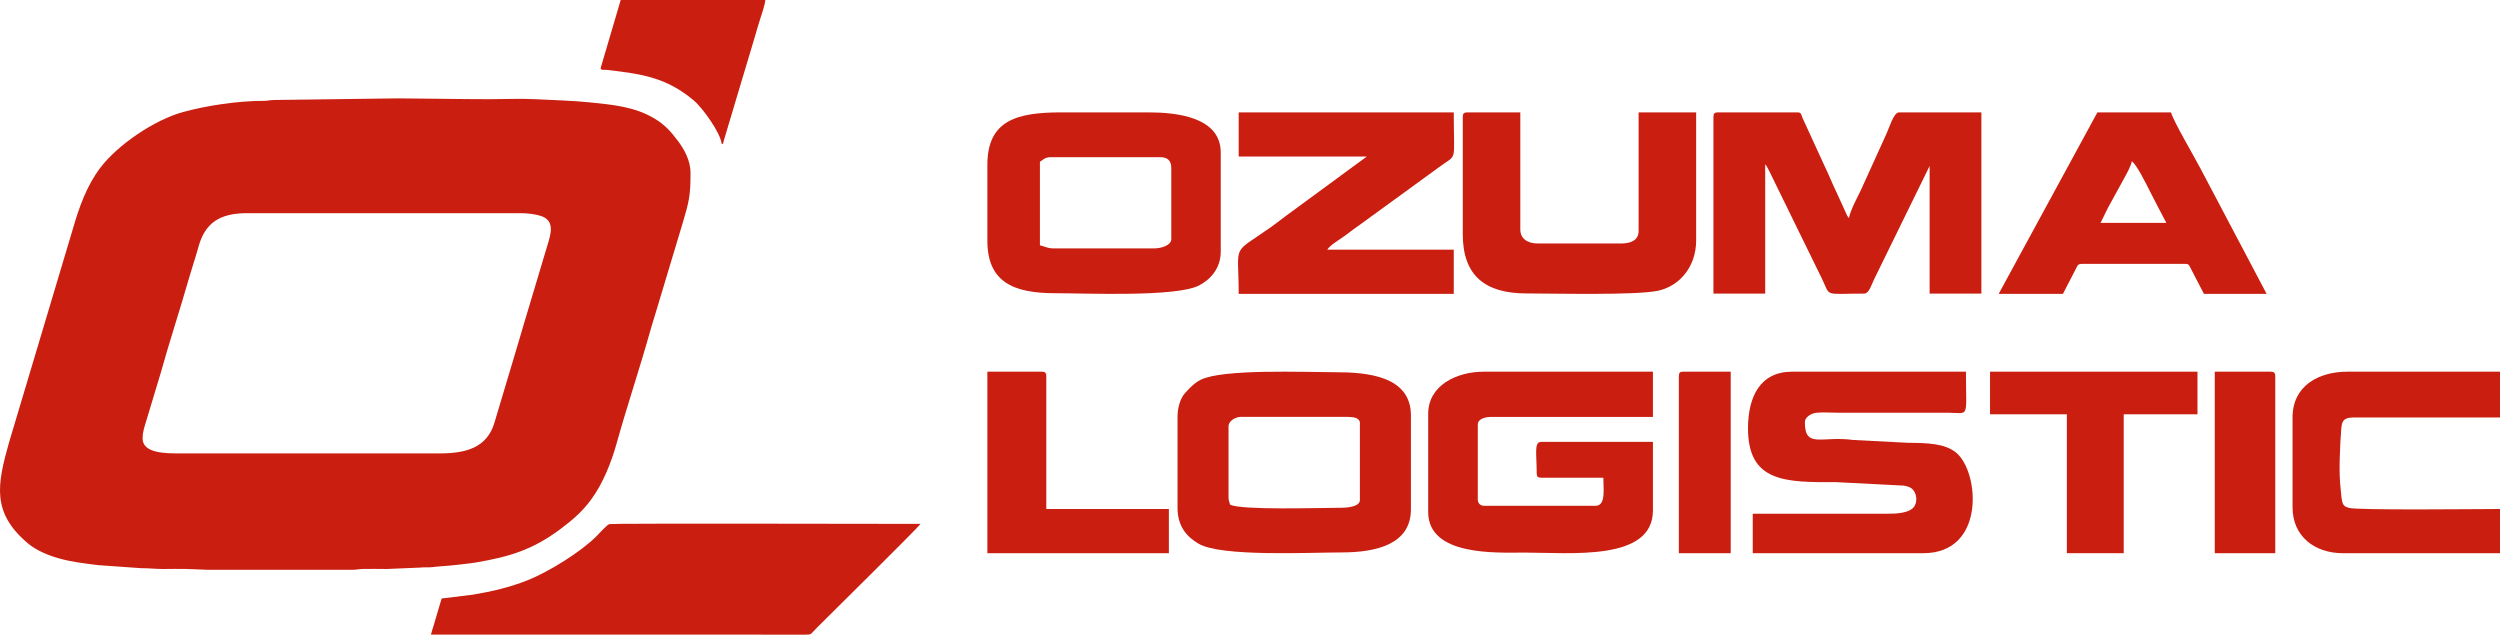
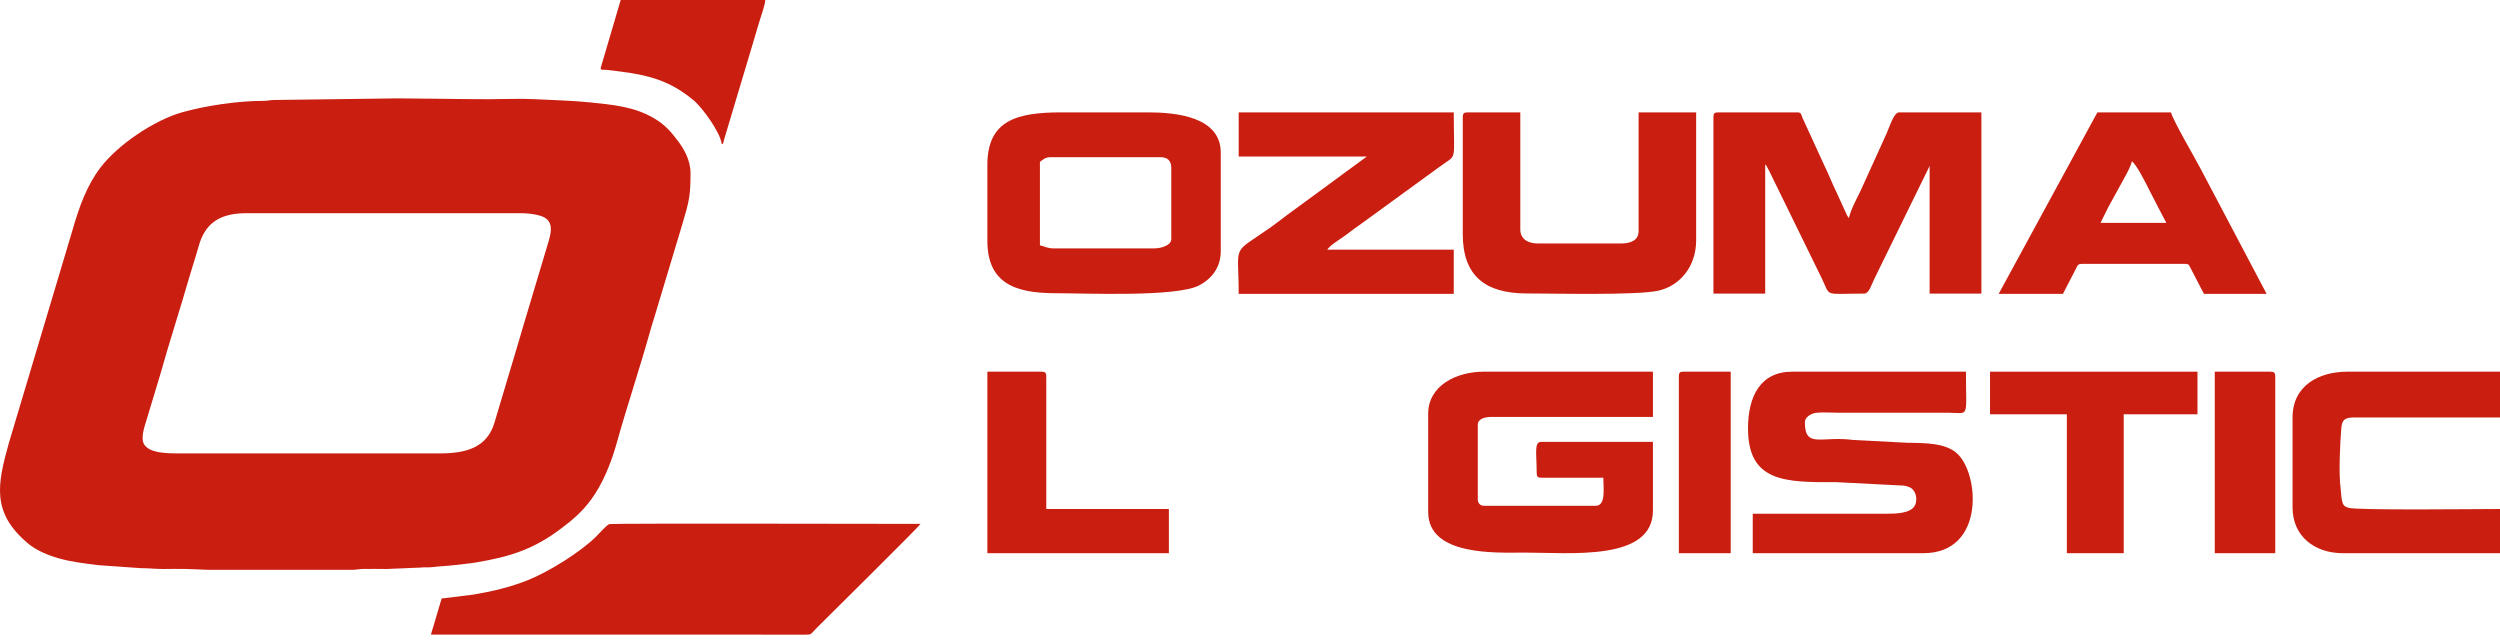
<svg xmlns="http://www.w3.org/2000/svg" width="250" height="64" viewBox="0 0 250 64" fill="none">
  <path fill-rule="evenodd" clip-rule="evenodd" d="M43.998 45.339H17.876C16.61 45.339 14.262 45.34 14.262 43.863C14.262 43.156 14.447 42.685 14.643 42.03L16.069 37.304C16.917 34.251 18.003 30.953 18.897 27.828C19.206 26.747 19.558 25.734 19.848 24.678C20.507 22.276 21.996 21.317 24.694 21.317H52.048C52.74 21.317 53.528 21.413 54.075 21.589C55.571 22.071 55.052 23.484 54.73 24.567L52.312 32.648C52.004 33.757 51.681 34.746 51.356 35.876L49.43 42.316C48.681 44.764 46.598 45.339 43.998 45.339H43.998ZM23.134 56.981L35.128 56.982C35.656 56.985 35.837 56.909 36.274 56.896C37.051 56.873 37.876 56.899 38.659 56.899L42.049 56.757C42.443 56.703 42.842 56.766 43.236 56.712C43.87 56.626 44.789 56.595 45.419 56.513C46.18 56.414 46.864 56.368 47.542 56.255C51.022 55.674 53.345 54.931 56.073 52.882C57.26 51.99 58.199 51.189 59.09 49.989C60.293 48.371 61.144 46.208 61.676 44.29C62.655 40.767 63.964 36.863 64.962 33.304C65.121 32.735 65.329 32.055 65.51 31.473L68.26 22.33C68.92 20.119 69.052 19.545 69.052 17.299C69.052 15.989 68.361 14.845 67.773 14.066C67.055 13.115 66.462 12.453 65.412 11.832C63.399 10.64 61.207 10.471 58.961 10.235C57.282 10.059 55.25 10.013 53.527 9.92C52.086 9.842 50.396 9.92 48.927 9.92C45.799 9.92 42.925 9.849 39.807 9.836L27.402 9.999C26.934 10.005 26.834 10.088 26.34 10.087C23.807 10.081 20.62 10.561 18.269 11.214C15.434 12.001 11.79 14.464 10.036 16.771C8.687 18.546 7.926 20.65 7.232 23.073L0.89 44.291C-0.276 48.471 -0.856 51.253 2.786 54.333C3.622 55.041 4.819 55.537 5.883 55.833C7.198 56.2 8.268 56.316 9.802 56.513L14.098 56.817C14.894 56.812 15.46 56.899 16.315 56.899C17.071 56.899 17.868 56.874 18.618 56.896L20.833 56.981C21.6 56.981 22.367 56.981 23.133 56.981L23.134 56.981Z" fill="#CA1E10" />
  <path fill-rule="evenodd" clip-rule="evenodd" d="M44.163 59.85L43.377 62.509C43.272 62.88 43.172 63.128 43.095 63.458L80.558 63.464C81.187 63.464 81.008 63.454 81.723 62.74C83.012 61.454 91.769 52.813 92.053 52.389C89.63 52.389 61.246 52.325 60.94 52.409C60.689 52.479 59.945 53.322 59.627 53.641C58.088 55.185 54.859 57.193 52.765 58.024C51.042 58.707 49.197 59.154 47.308 59.464L44.163 59.85H44.163Z" fill="#CA1E10" />
  <path fill-rule="evenodd" clip-rule="evenodd" d="M72.174 14.43C72.455 14.224 72.257 14.451 72.378 14.059L73.324 10.904C73.489 10.305 73.67 9.769 73.851 9.135L75.477 3.707C75.635 3.14 75.845 2.456 76.025 1.876C76.153 1.46 76.518 0.422 76.528 0H62.07L60.061 6.822C60.109 7.061 60.352 6.95 60.73 6.994C64.19 7.394 66.629 7.747 69.357 10.027C70.273 10.792 72.081 13.319 72.174 14.43H72.174Z" fill="#CA1E10" />
  <path fill-rule="evenodd" clip-rule="evenodd" d="M171.343 11.71V29.36H176.52V16.437C176.661 16.605 176.518 16.386 176.714 16.709C176.788 16.831 176.866 16.986 176.93 17.116L182.203 27.889C183.085 29.72 182.309 29.36 186.416 29.36C186.903 29.36 187.157 28.458 187.38 27.994L192.962 16.595V29.36H198.138V11.237H189.917C189.34 11.237 188.971 12.732 188.497 13.706L186.062 19.066C185.674 19.869 185.09 20.92 184.893 21.795C184.752 21.628 184.895 21.847 184.698 21.525L183.624 19.169C183.172 18.234 182.861 17.422 182.407 16.489L180.25 11.788C180.086 11.428 180.168 11.237 179.717 11.237H171.8C171.449 11.237 171.343 11.346 171.343 11.71L171.343 11.71Z" fill="#CA1E10" />
  <path fill-rule="evenodd" clip-rule="evenodd" d="M142.819 41.379V51.204C142.819 55.642 149.702 55.259 152.429 55.259C157.065 55.259 165.293 56.152 165.293 51.048V44.186H154.133C153.381 44.186 153.669 45.321 153.669 47.305C153.669 47.664 153.776 47.773 154.133 47.773H160.333C160.333 48.864 160.609 50.58 159.558 50.58H148.399C148.036 50.58 147.779 50.322 147.779 49.956V42.47C147.779 41.859 148.546 41.691 149.174 41.691H165.293V37.168H148.399C145.609 37.168 142.819 38.567 142.819 41.379L142.819 41.379Z" fill="#CA1E10" />
-   <path fill-rule="evenodd" clip-rule="evenodd" d="M122.853 49.698V42.613C122.853 42.114 123.525 41.689 124.09 41.689H134.754C135.305 41.689 135.99 41.764 135.99 42.305V50.006C135.99 50.641 134.815 50.776 134.136 50.776C132.088 50.776 124.212 51.044 123.008 50.468C122.927 50.123 122.853 50.114 122.853 49.698L122.853 49.698ZM117.753 41.689V50.777C117.753 52.619 118.65 53.664 119.863 54.373C122.134 55.7 130.919 55.243 134.136 55.243C137.686 55.243 141.091 54.406 141.091 50.931V41.535C141.091 37.595 136.714 37.222 133.518 37.222C130.562 37.222 122.265 36.865 120.062 37.983C119.415 38.312 118.965 38.796 118.482 39.335C118.026 39.845 117.753 40.78 117.753 41.689L117.753 41.689Z" fill="#CA1E10" />
  <path fill-rule="evenodd" clip-rule="evenodd" d="M115.429 24.839H105.383C104.718 24.839 104.545 24.659 103.992 24.53V16.183C104.326 15.959 104.506 15.719 105.074 15.719H116.047C116.768 15.719 117.129 16.08 117.129 16.801V23.912C117.129 24.543 116.101 24.839 115.429 24.839L115.429 24.839ZM98.737 16.492V24.066C98.737 28.248 101.395 29.322 105.537 29.322C108.631 29.322 117.618 29.726 119.907 28.544C121.017 27.971 122.075 26.863 122.075 25.148V15.256C122.075 11.672 117.598 11.237 114.811 11.237H106.155C101.717 11.237 98.737 12.005 98.737 16.492V16.492Z" fill="#CA1E10" />
  <path fill-rule="evenodd" clip-rule="evenodd" d="M174.801 42.85C174.801 48.256 178.591 48.236 183.645 48.216L190.405 48.563C190.883 48.673 191.23 48.75 191.475 49.242C191.675 49.644 191.678 50.158 191.498 50.527C191.095 51.352 189.563 51.373 188.699 51.373H175.275V55.319H192.331C198.605 55.319 197.942 47.159 195.606 45.259C194.464 44.33 192.739 44.299 190.745 44.277L185.339 43.998C182.156 43.562 180.486 44.892 180.486 42.218C180.486 41.702 181.129 41.344 181.601 41.281C182.145 41.209 183.205 41.271 183.803 41.271L194.859 41.273C196.987 41.293 196.595 41.925 196.595 37.168H179.223C176.033 37.168 174.801 39.635 174.801 42.85H174.801Z" fill="#CA1E10" />
  <path fill-rule="evenodd" clip-rule="evenodd" d="M123.868 15.656H136.678L128.656 21.54C128.079 21.969 127.581 22.372 127.03 22.758C123.077 25.529 123.868 24.204 123.868 29.388H145.376V24.969H132.724C133.024 24.522 133.702 24.119 134.211 23.77C134.833 23.342 135.239 22.989 135.856 22.57L143.907 16.715C145.777 15.31 145.376 16.489 145.376 11.237H123.868V15.656H123.868Z" fill="#CA1E10" />
  <path fill-rule="evenodd" clip-rule="evenodd" d="M146.277 11.705V23.412C146.277 27.552 148.481 29.344 152.671 29.344C155.373 29.344 163.649 29.55 165.818 29.071C167.971 28.595 169.615 26.665 169.615 24.037V11.237H163.86V23.1C163.86 24.048 163.053 24.349 162.102 24.349H153.79C152.792 24.349 152.031 23.902 152.031 22.944V11.237H146.756C146.388 11.237 146.277 11.345 146.277 11.705L146.277 11.705Z" fill="#CA1E10" />
  <path fill-rule="evenodd" clip-rule="evenodd" d="M213.186 16.13C213.666 16.454 214.634 18.416 214.965 19.074C215.539 20.215 216.06 21.193 216.634 22.285H210.052C210.311 21.794 210.508 21.353 210.781 20.81L212.453 17.759C212.714 17.29 213.069 16.637 213.186 16.13V16.13ZM199.867 29.388H206.292L207.527 27.002C207.736 26.647 207.707 26.389 208.172 26.389H218.514C218.975 26.389 218.902 26.578 219.104 26.9L220.395 29.388H226.662L220.083 16.917C219.502 15.786 217.292 12.052 217.104 11.237H209.739L199.867 29.388V29.388Z" fill="#CA1E10" />
  <path fill-rule="evenodd" clip-rule="evenodd" d="M229.255 41.745V50.742C229.255 53.638 231.469 55.319 234.289 55.319H250V50.9C248.128 50.9 235.63 51.047 234.86 50.782C234.414 50.628 234.245 50.581 234.136 49.638C234.106 49.378 234.105 49.192 234.069 48.917C233.854 47.294 234.005 44.456 234.128 42.841C234.199 41.91 234.534 41.745 235.509 41.745H250V37.168H234.747C231.85 37.168 229.255 38.582 229.255 41.745Z" fill="#CA1E10" />
  <path fill-rule="evenodd" clip-rule="evenodd" d="M199.003 41.429H206.686V55.319H212.372V41.429H219.748V37.168H199.003V41.429Z" fill="#CA1E10" />
  <path fill-rule="evenodd" clip-rule="evenodd" d="M98.737 55.319H116.888V50.9H104.628V37.641C104.628 37.277 104.517 37.168 104.15 37.168H98.737V55.319V55.319Z" fill="#CA1E10" />
  <path fill-rule="evenodd" clip-rule="evenodd" d="M167.886 37.641V55.319H173.072V37.168H168.306C167.983 37.168 167.886 37.277 167.886 37.641V37.641Z" fill="#CA1E10" />
  <path fill-rule="evenodd" clip-rule="evenodd" d="M221.476 55.319H227.527V37.641C227.527 37.277 227.413 37.168 227.036 37.168H221.476V55.319V55.319Z" fill="#CA1E10" />
</svg>